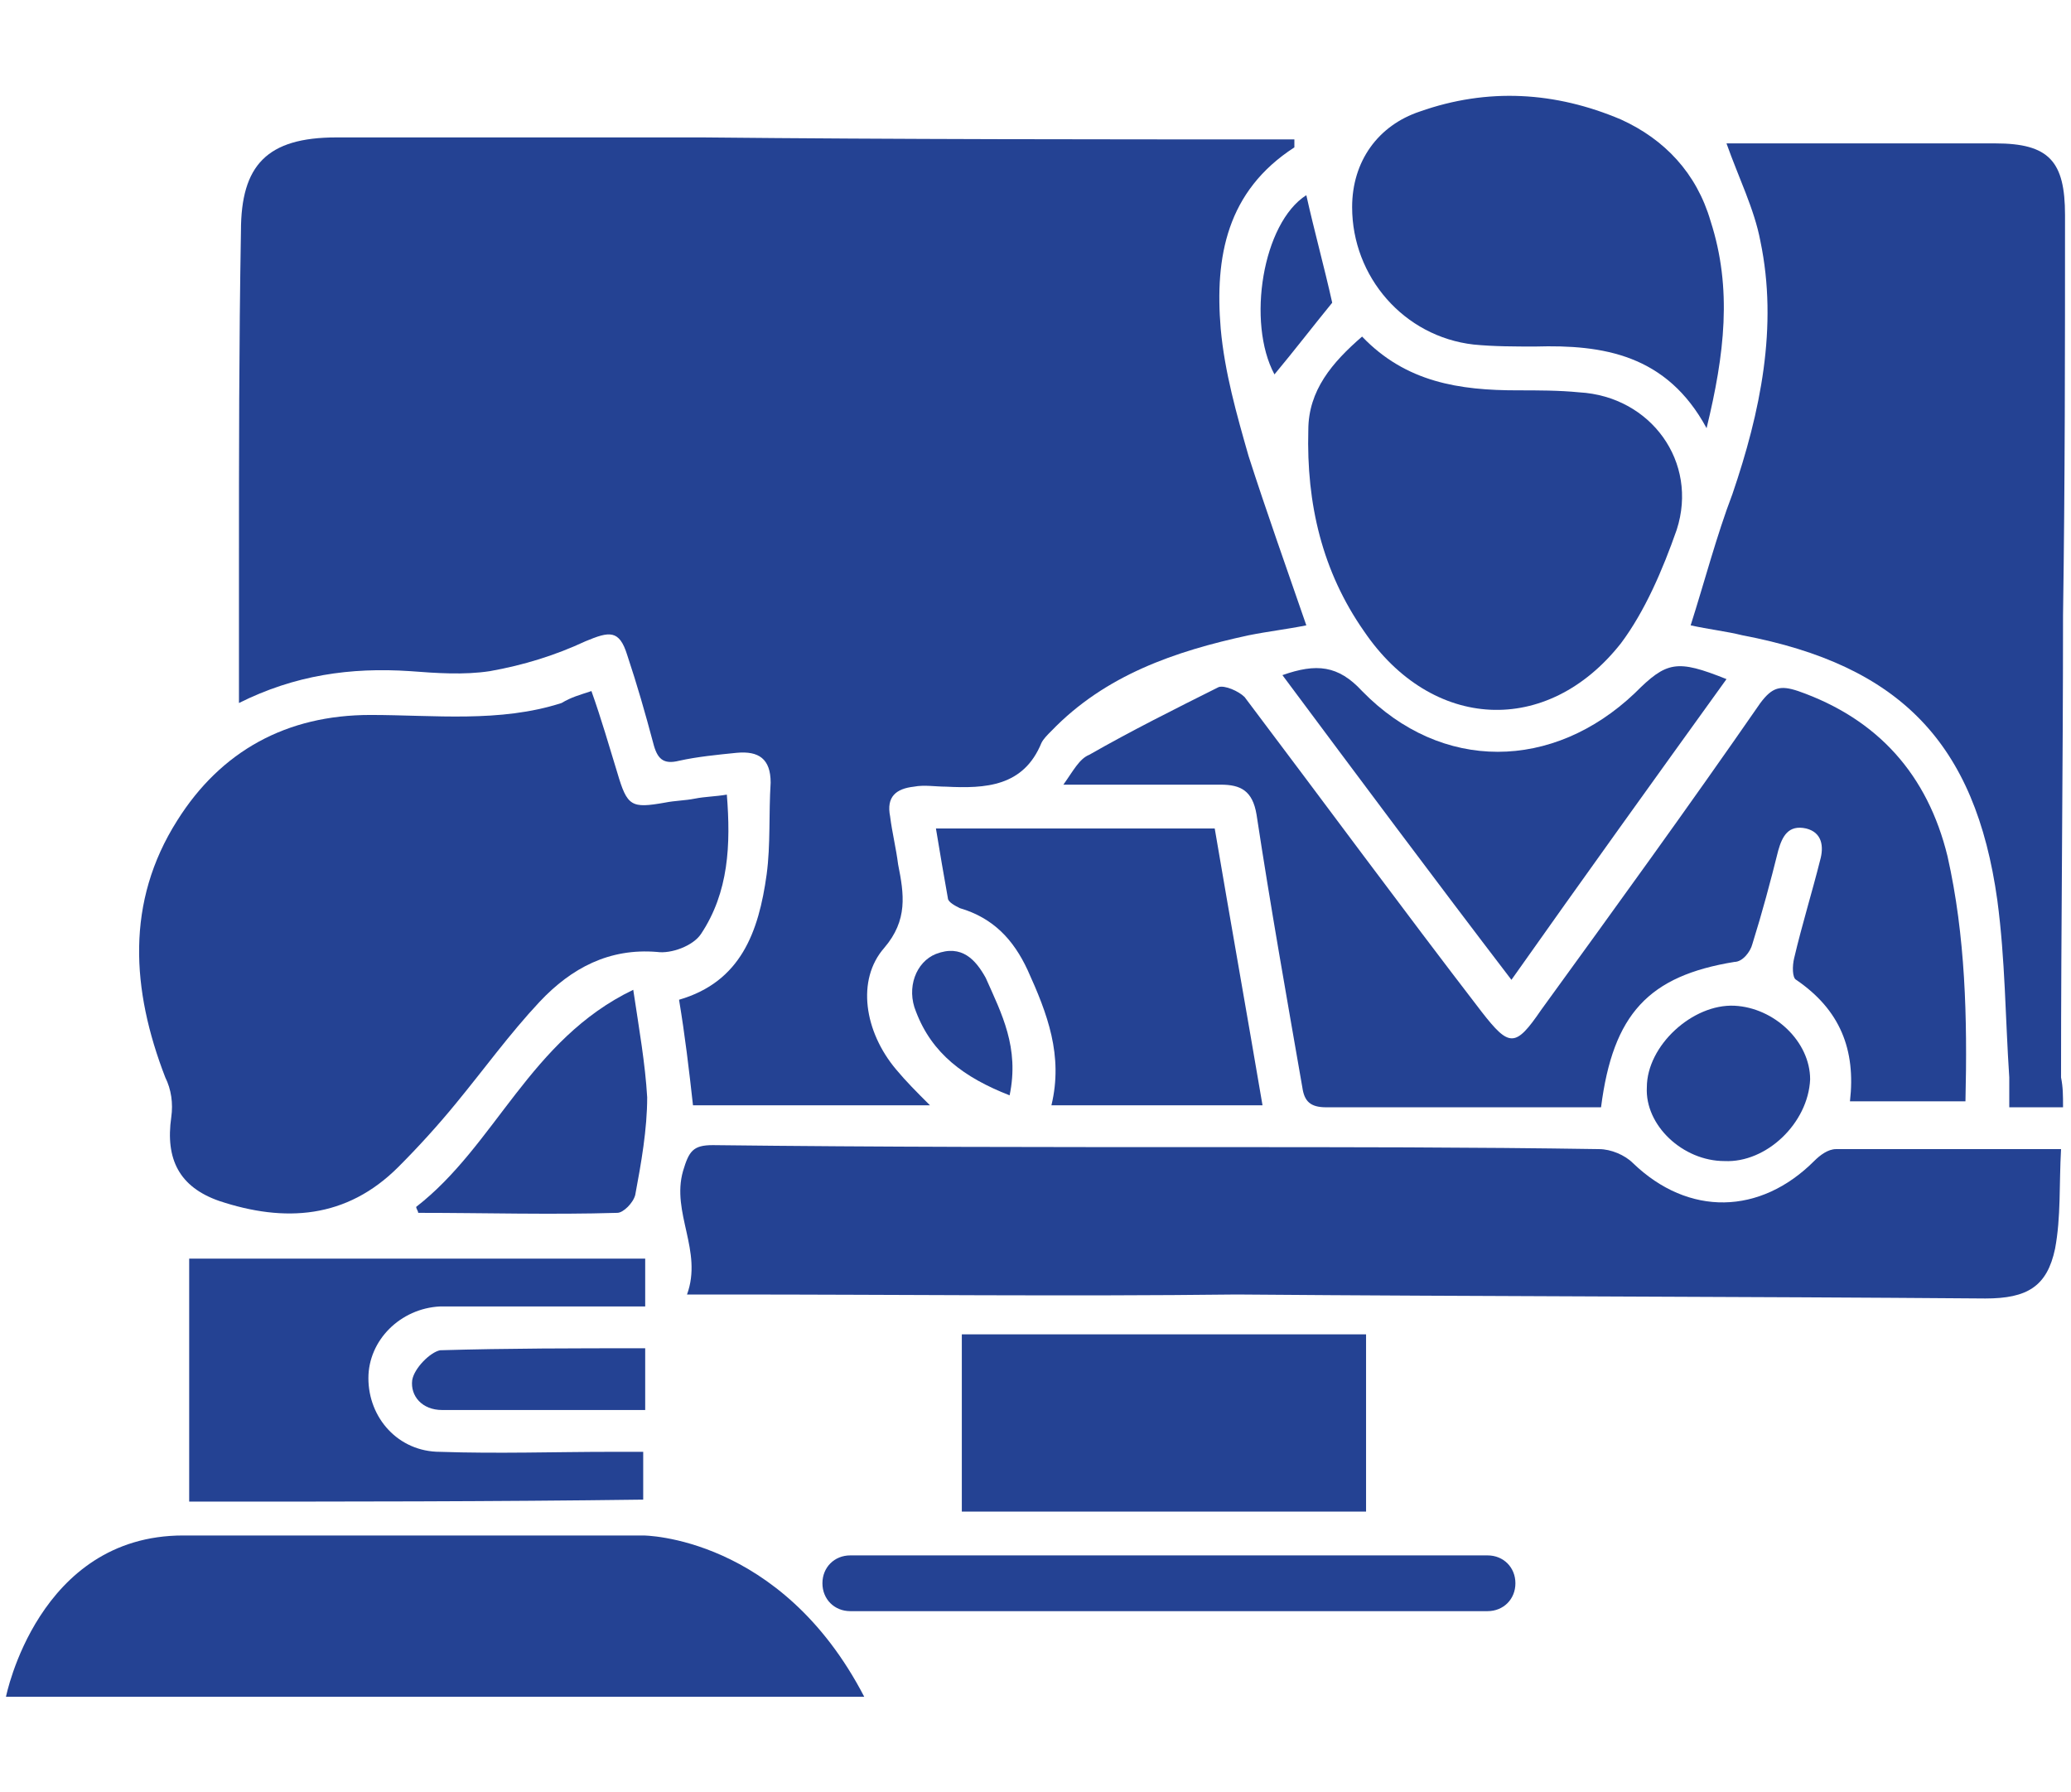
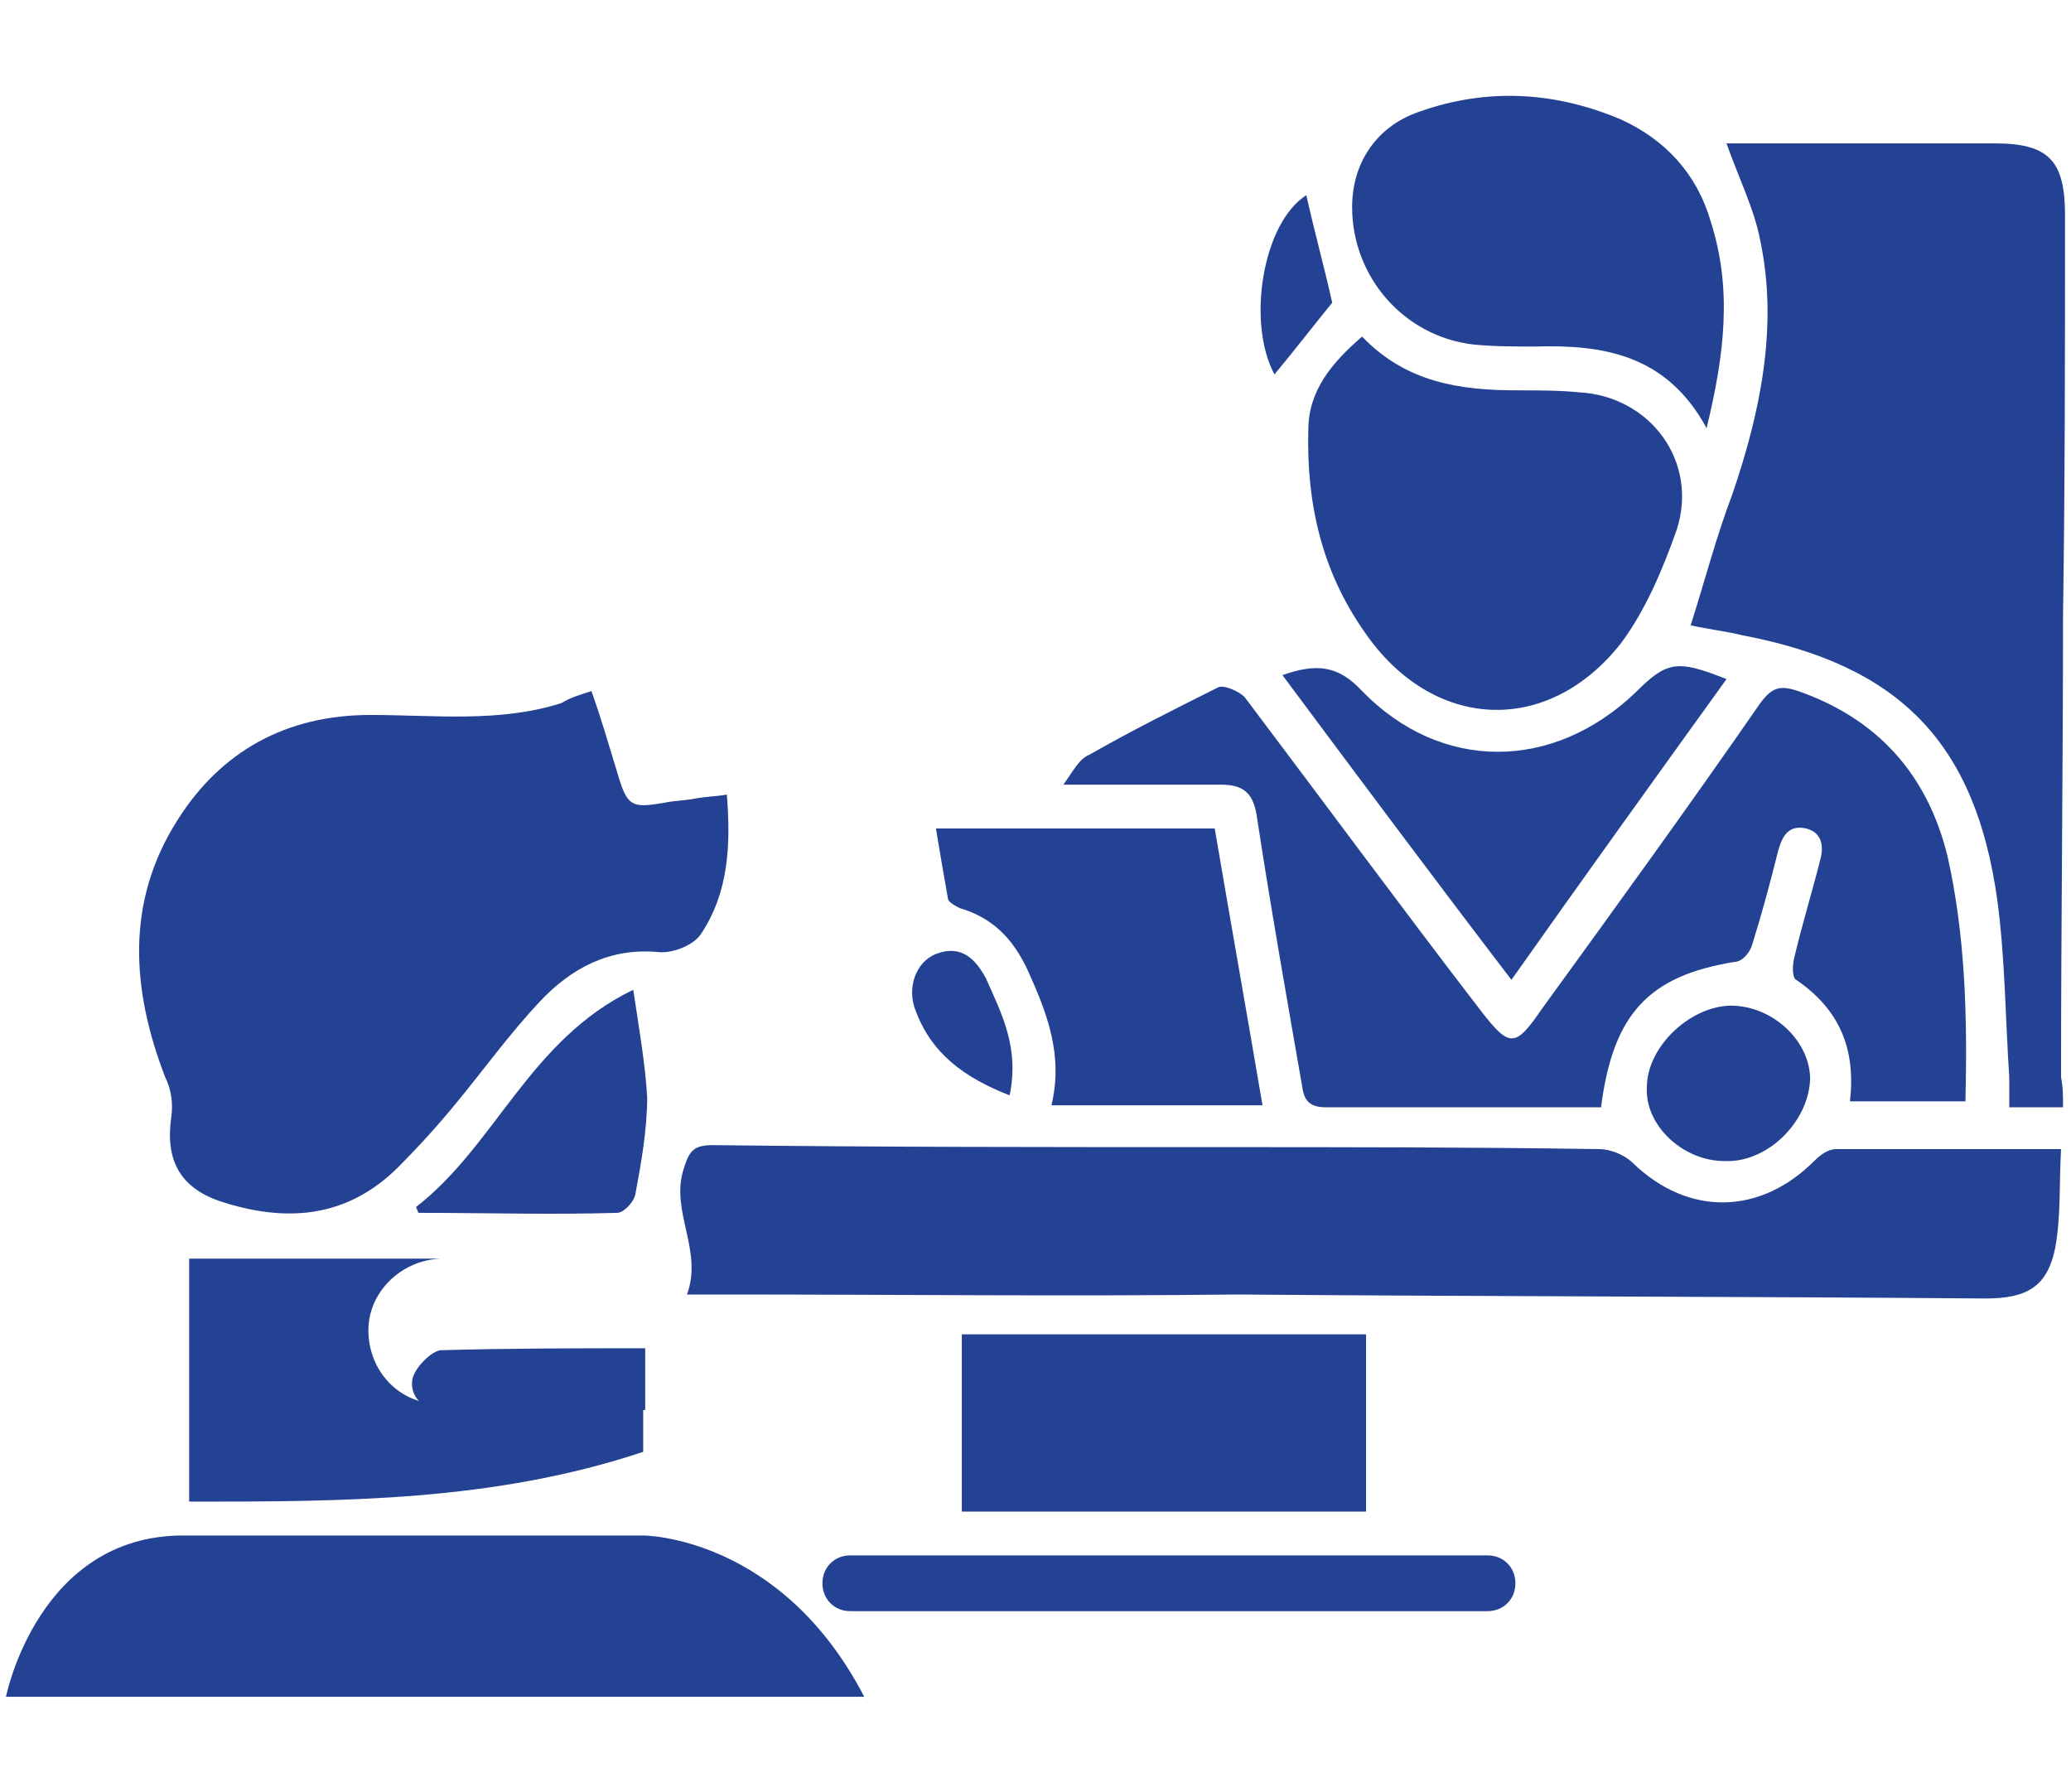
<svg xmlns="http://www.w3.org/2000/svg" version="1.1" id="Capa_1" x="0px" y="0px" viewBox="0 0 104 90" style="enable-background:new 0 0 104 90;" xml:space="preserve">
  <style type="text/css">
	.st0{fill:#244293;}
</style>
  <g>
-     <path class="st0" d="M12,35.3c0-2.5,0-4.6,0-6.8c0-5.6,0-11.2,0.1-16.9c0-3.3,1.3-4.7,4.8-4.7c6.1,0,12.2,0,18.4,0   C45.1,7,55.1,7,65,7c0,0.2,0,0.3,0,0.4c-3.4,2.2-4,5.5-3.7,9.1c0.2,2.2,0.8,4.3,1.4,6.4c0.9,2.8,1.9,5.6,2.9,8.5   c-1,0.2-1.9,0.3-2.9,0.5c-3.7,0.8-7.2,2-9.9,4.8c-0.2,0.2-0.4,0.4-0.5,0.6c-0.9,2.2-2.8,2.3-4.8,2.2c-0.5,0-1.1-0.1-1.6,0   c-0.9,0.1-1.4,0.5-1.2,1.5c0.1,0.8,0.3,1.6,0.4,2.4c0.3,1.5,0.5,2.8-0.7,4.2c-1.4,1.6-1,4.2,0.6,6.1c0.5,0.6,1,1.1,1.7,1.8   c-4.1,0-8,0-11.9,0c-0.2-1.8-0.4-3.5-0.7-5.3c3.1-0.9,4-3.4,4.4-6.3c0.2-1.5,0.1-3,0.2-4.6c0-1.2-0.6-1.6-1.7-1.5   c-1,0.1-2,0.2-2.9,0.4c-0.8,0.2-1.1-0.1-1.3-0.9c-0.4-1.5-0.8-2.9-1.3-4.4c-0.4-1.3-0.9-1.2-2.1-0.7c-1.5,0.7-3.1,1.2-4.8,1.5   c-1.3,0.2-2.7,0.1-4,0C17.6,33.5,14.8,33.9,12,35.3z" />
    <path class="st0" d="M103.6,55.6c-1,0-1.8,0-2.7,0c0-0.5,0-1,0-1.5c-0.2-3-0.2-5.9-0.6-8.9c-1.1-7.9-4.9-11.8-12.8-13.3   c-0.8-0.2-1.7-0.3-2.6-0.5c0.7-2.2,1.3-4.5,2.1-6.6c1.4-4.1,2.3-8.4,1.4-12.7c-0.3-1.6-1.1-3.2-1.7-4.9c1.5,0,3.1,0,4.7,0   c2.9,0,5.8,0,8.8,0c2.7,0,3.5,0.9,3.5,3.6c0,6.7,0,13.4-0.1,20.1c0,7.7-0.1,15.5-0.1,23.2C103.6,54.6,103.6,55,103.6,55.6z" />
    <path class="st0" d="M29.7,34.7c0.5,1.4,0.9,2.8,1.3,4.1c0.5,1.7,0.7,1.8,2.4,1.5c0.5-0.1,1-0.1,1.5-0.2c0.5-0.1,1-0.1,1.6-0.2   c0.2,2.5,0.1,4.9-1.3,7c-0.4,0.6-1.5,1-2.2,0.9c-2.4-0.2-4.3,0.8-5.9,2.5c-1.5,1.6-2.8,3.4-4.2,5.1c-0.9,1.1-1.9,2.2-2.9,3.2   c-2.6,2.6-5.7,2.8-9,1.7c-2-0.7-2.7-2.1-2.4-4.2c0.1-0.7,0-1.4-0.3-2c-1.7-4.4-2-8.8,0.6-12.9c2.2-3.5,5.5-5.3,9.7-5.3   c3.2,0,6.5,0.4,9.6-0.6C28.7,35,29.1,34.9,29.7,34.7z" />
    <path class="st0" d="M34.5,65c0.8-2.2-0.8-4.1-0.2-6.2c0.3-1,0.5-1.3,1.5-1.3c8.4,0.1,16.8,0.1,25.2,0.1c6.4,0,12.9,0,19.3,0.1   c0.6,0,1.3,0.3,1.7,0.7c2.8,2.7,6.4,2.6,9.1-0.1c0.3-0.3,0.7-0.6,1.1-0.6c3.7,0,7.4,0,11.3,0c-0.1,1.8,0,3.4-0.3,5   c-0.4,1.9-1.4,2.5-3.5,2.5c-12.5-0.1-25.1-0.1-37.6-0.2C53.6,65.1,45,65,36.4,65C35.9,65,35.4,65,34.5,65z" />
    <path class="st0" d="M80.4,55.6c-2.8,0-5.6,0-8.4,0c-1.8,0-3.6,0-5.4,0c-0.8,0-1.1-0.3-1.2-1c-0.8-4.6-1.6-9.1-2.3-13.7   c-0.2-1.2-0.8-1.5-1.8-1.5c-2.5,0-5,0-7.9,0c0.5-0.7,0.8-1.3,1.3-1.5c2.1-1.2,4.3-2.3,6.5-3.4c0.3-0.1,1,0.2,1.3,0.5   c4,5.3,7.9,10.6,11.9,15.8c1.4,1.8,1.7,1.8,3-0.1c3.7-5.1,7.4-10.2,11-15.4c0.6-0.8,1-0.9,1.9-0.6c4,1.4,6.5,4.2,7.5,8.3   c0.9,4,1,8.1,0.9,12.3c-1.9,0-3.8,0-5.8,0c0.3-2.6-0.5-4.6-2.7-6.1c-0.2-0.1-0.2-0.7-0.1-1.1c0.4-1.7,0.9-3.3,1.3-4.9   c0.2-0.7,0.1-1.4-0.7-1.6c-0.9-0.2-1.2,0.4-1.4,1.1c-0.4,1.6-0.8,3.1-1.3,4.7c-0.1,0.4-0.5,0.9-0.9,0.9C82.8,49,81,50.9,80.4,55.6z   " />
    <path class="st0" d="M68.4,16.9c2.2,2.3,4.9,2.7,7.8,2.7c1,0,2.1,0,3.1,0.1c3.6,0.2,6,3.5,4.9,6.9c-0.7,2-1.6,4.1-2.8,5.7   c-3.7,4.7-9.5,4.4-12.9-0.6c-2.1-3-2.9-6.4-2.8-10.1C65.7,19.6,66.9,18.2,68.4,16.9z" />
    <path class="st0" d="M85.7,21.5c-2-3.7-5.2-4.2-8.6-4.1c-1,0-2.1,0-3.1-0.1c-3.5-0.4-6.1-3.4-6.1-6.9c0-2.3,1.3-4.1,3.4-4.8   c3.4-1.2,6.8-1,10.1,0.4c2.2,1,3.8,2.7,4.5,5.1C87,14.5,86.6,17.8,85.7,21.5z" />
-     <path class="st0" d="M9.5,75.4c0-4.1,0-8.1,0-12.2c7.6,0,15.2,0,22.9,0c0,0.8,0,1.5,0,2.4c-1.7,0-3.3,0-4.9,0c-1.8,0-3.6,0-5.4,0   c-2,0.1-3.6,1.7-3.6,3.6c0,2,1.5,3.7,3.6,3.7c2.9,0.1,5.8,0,8.6,0c0.5,0,1,0,1.6,0c0,0.8,0,1.6,0,2.4C24.8,75.4,17.2,75.4,9.5,75.4   z" />
+     <path class="st0" d="M9.5,75.4c0-4.1,0-8.1,0-12.2c7.6,0,15.2,0,22.9,0c-1.7,0-3.3,0-4.9,0c-1.8,0-3.6,0-5.4,0   c-2,0.1-3.6,1.7-3.6,3.6c0,2,1.5,3.7,3.6,3.7c2.9,0.1,5.8,0,8.6,0c0.5,0,1,0,1.6,0c0,0.8,0,1.6,0,2.4C24.8,75.4,17.2,75.4,9.5,75.4   z" />
    <path class="st0" d="M48.3,75.9c0-3.1,0-5.9,0-8.9c6.8,0,13.5,0,20.3,0c0,3,0,5.9,0,8.9C61.9,75.9,55.2,75.9,48.3,75.9z" />
    <path class="st0" d="M61,41.6c0.8,4.7,1.6,9.2,2.4,13.9c-3.6,0-7,0-10.6,0c0.6-2.5-0.2-4.6-1.2-6.8c-0.7-1.5-1.7-2.6-3.4-3.1   c-0.2-0.1-0.6-0.3-0.6-0.5c-0.2-1.1-0.4-2.3-0.6-3.5C51.8,41.6,56.4,41.6,61,41.6z" />
    <path class="st0" d="M64.4,33.9c1.7-0.6,2.8-0.5,4,0.8c4,4.1,9.6,4,13.7,0.1c1.6-1.6,2.1-1.7,4.6-0.7c-3.6,5-7.2,10-10.8,15.1   C72,44.1,68.2,39,64.4,33.9z" />
    <path class="st0" d="M20.9,60.6c4-3.1,5.7-8.4,10.9-10.9c0.3,2,0.6,3.7,0.7,5.4c0,1.6-0.3,3.3-0.6,4.9c-0.1,0.4-0.6,0.9-0.9,0.9   c-3.3,0.1-6.7,0-10,0C21,60.8,20.9,60.7,20.9,60.6z" />
    <path class="st0" d="M86.6,58.3c-2.1,0-4-1.8-3.9-3.7c0-2.1,2.3-4.2,4.4-4.1c2,0.1,3.8,1.8,3.8,3.7C90.8,56.4,88.7,58.4,86.6,58.3z   " />
    <path class="st0" d="M32.4,67.7c0,1,0,2,0,3.1c-1.4,0-2.8,0-4.1,0c-2,0-4,0-6.1,0c-1,0-1.6-0.7-1.5-1.5c0.1-0.6,0.9-1.4,1.4-1.5   C25.5,67.7,28.9,67.7,32.4,67.7z" />
    <path class="st0" d="M50.7,55c-2.3-0.9-3.9-2.1-4.7-4.2c-0.5-1.2,0-2.5,1-2.9c1.3-0.5,2,0.3,2.5,1.2C50.3,50.9,51.2,52.6,50.7,55z" />
    <path class="st0" d="M65.6,9.8c0.4,1.8,0.9,3.6,1.3,5.4C66,16.3,65,17.6,64,18.8C62.6,16.2,63.4,11.2,65.6,9.8z" />
    <path class="st0" d="M9.2,77.1h23.1c0,0,6.9,0,11.1,8.1H0.3C0.3,85.2,1.9,77.1,9.2,77.1z" />
    <path class="st0" d="M74.7,80.9h-32c-0.8,0-1.4-0.6-1.4-1.4v0c0-0.8,0.6-1.4,1.4-1.4h32c0.8,0,1.4,0.6,1.4,1.4v0   C76.1,80.3,75.5,80.9,74.7,80.9z" />
  </g>
</svg>